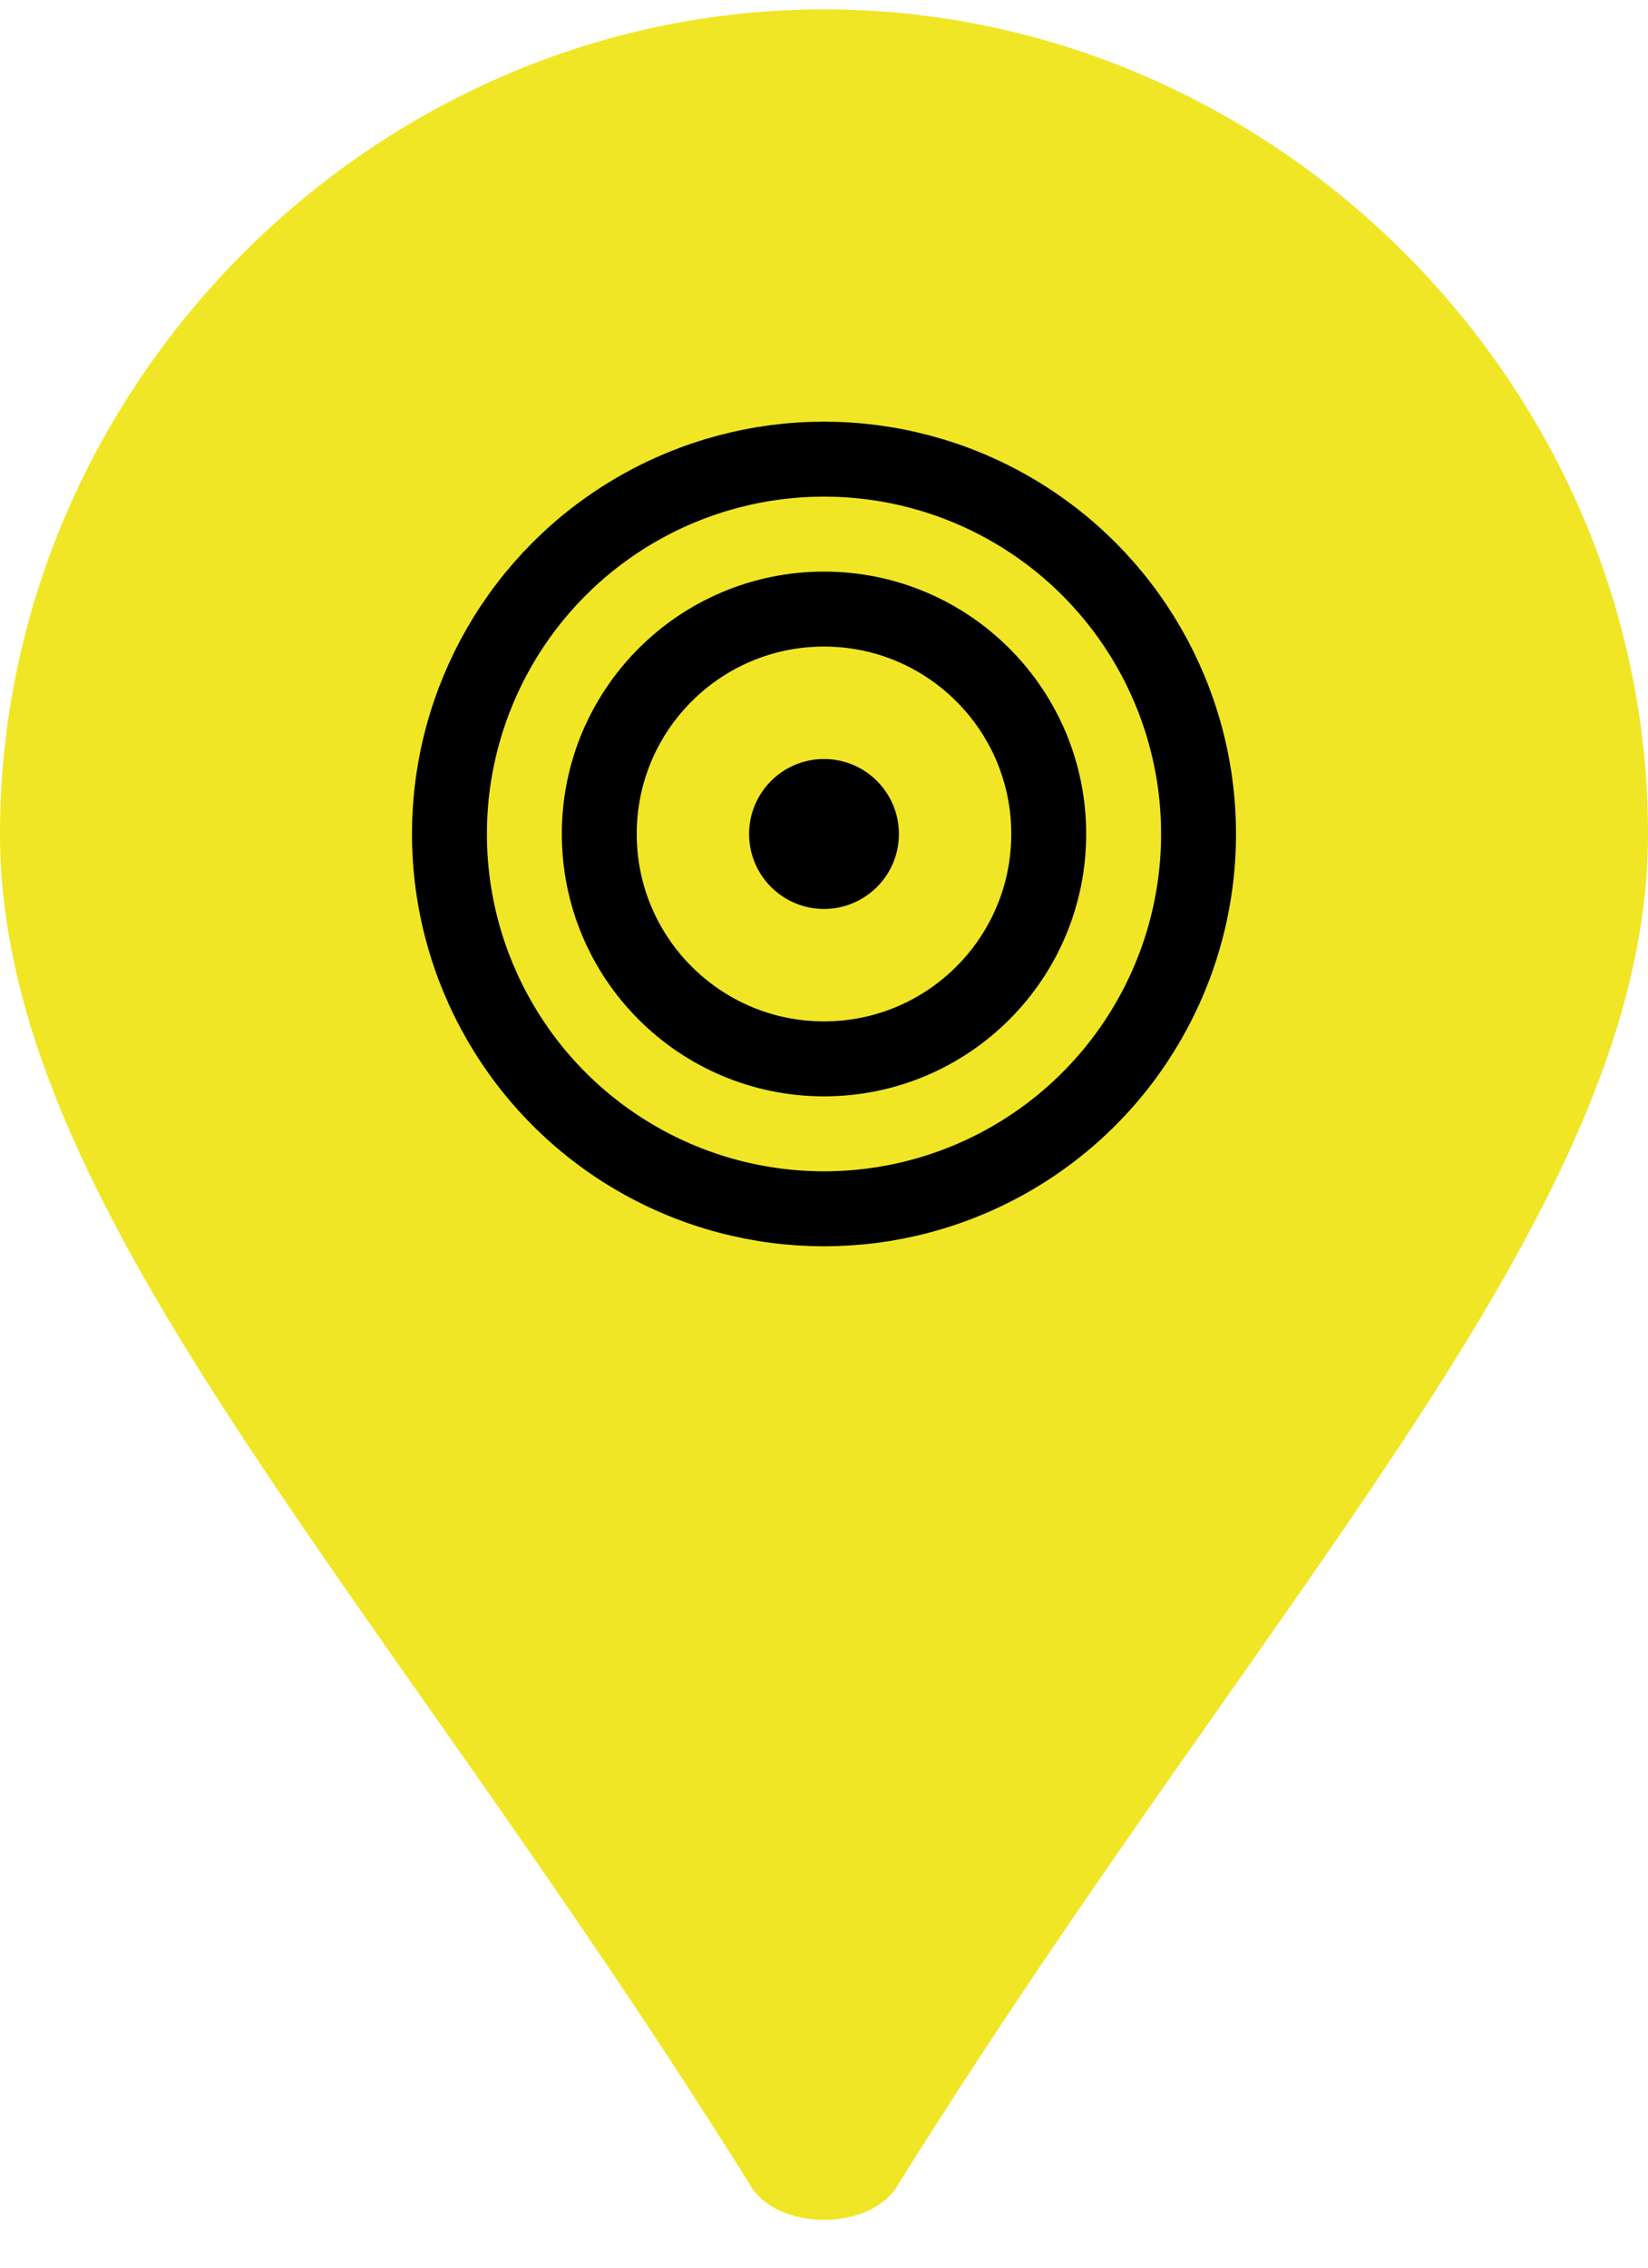
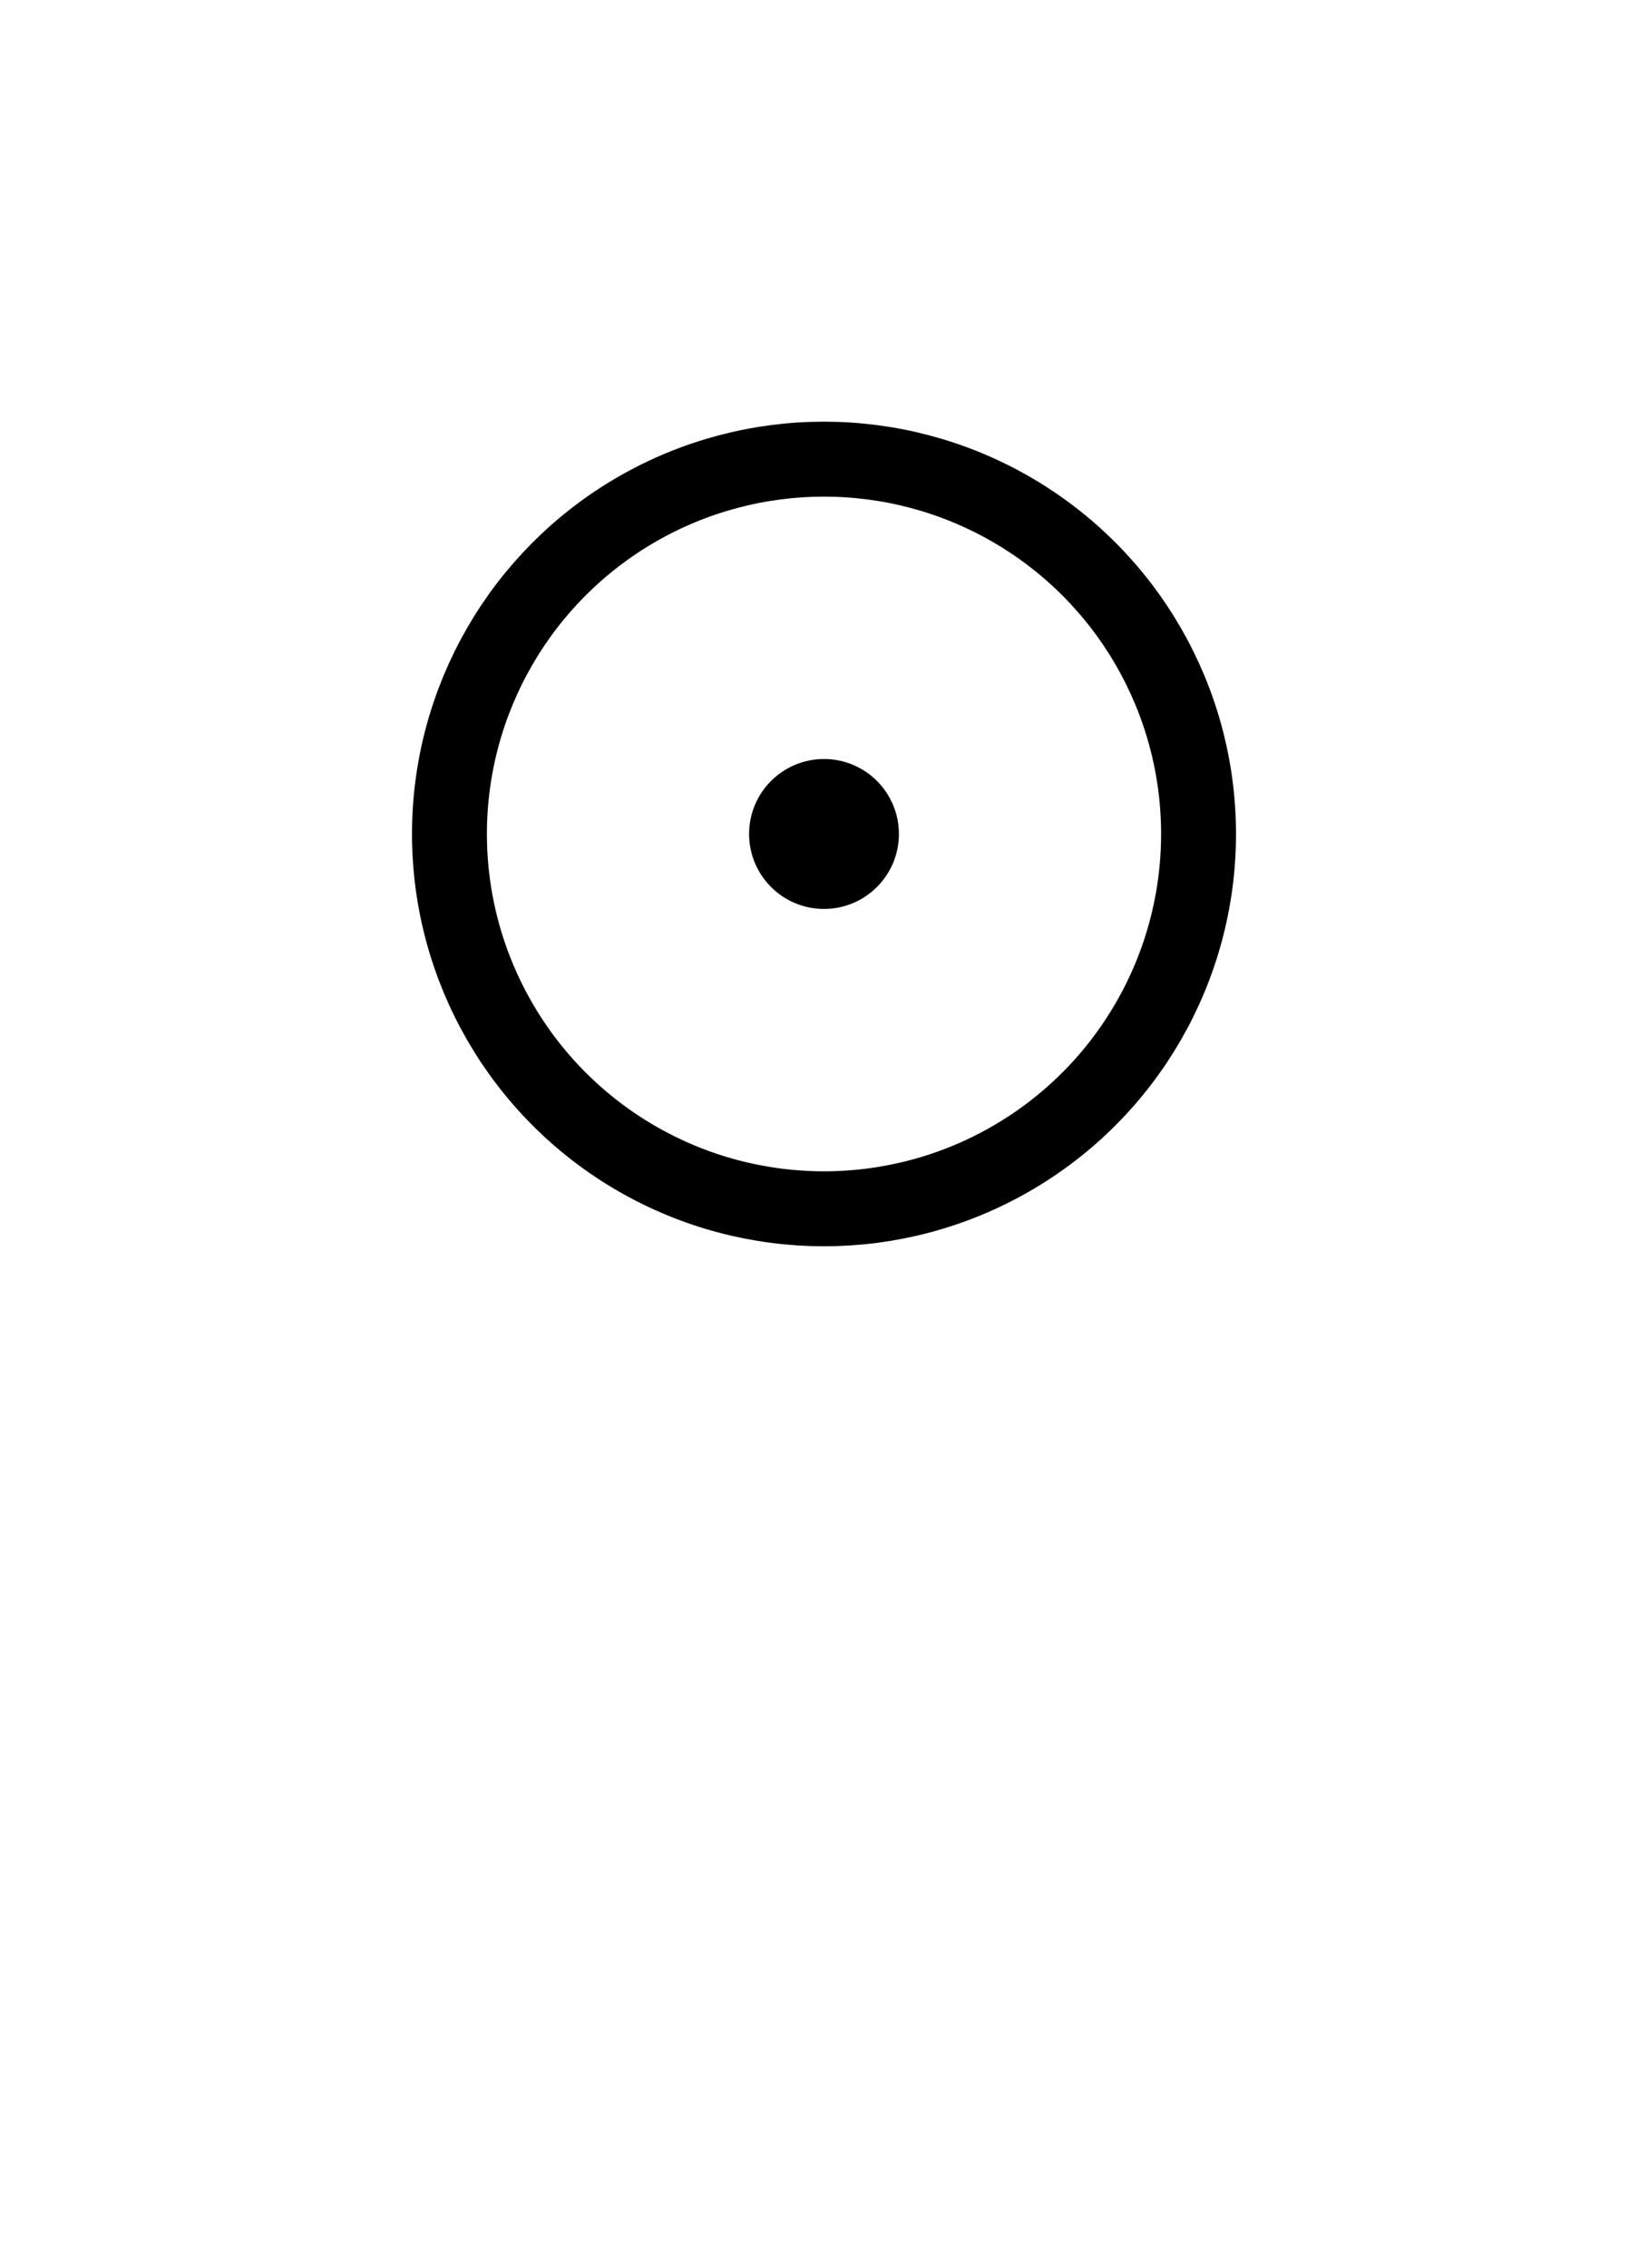
<svg xmlns="http://www.w3.org/2000/svg" width="32" height="44" viewBox="0 0 44 60">
-   <path d="           M22,0           C34,0 44,10 44,22           C44,32 34,42 24,58           C23.3,59.3 20.7,59.3 20,58           C10,42 0,32 0,22           C0,10 10,0 22,0           Z" fill="#f0e626" />
  <circle cx="22" cy="22" r="10" fill="none" stroke="#000000" stroke-width="2" />
-   <circle cx="22" cy="22" r="6" fill="none" stroke="#000000" stroke-width="2" />
  <circle cx="22" cy="22" r="2" fill="#000000" />
</svg>